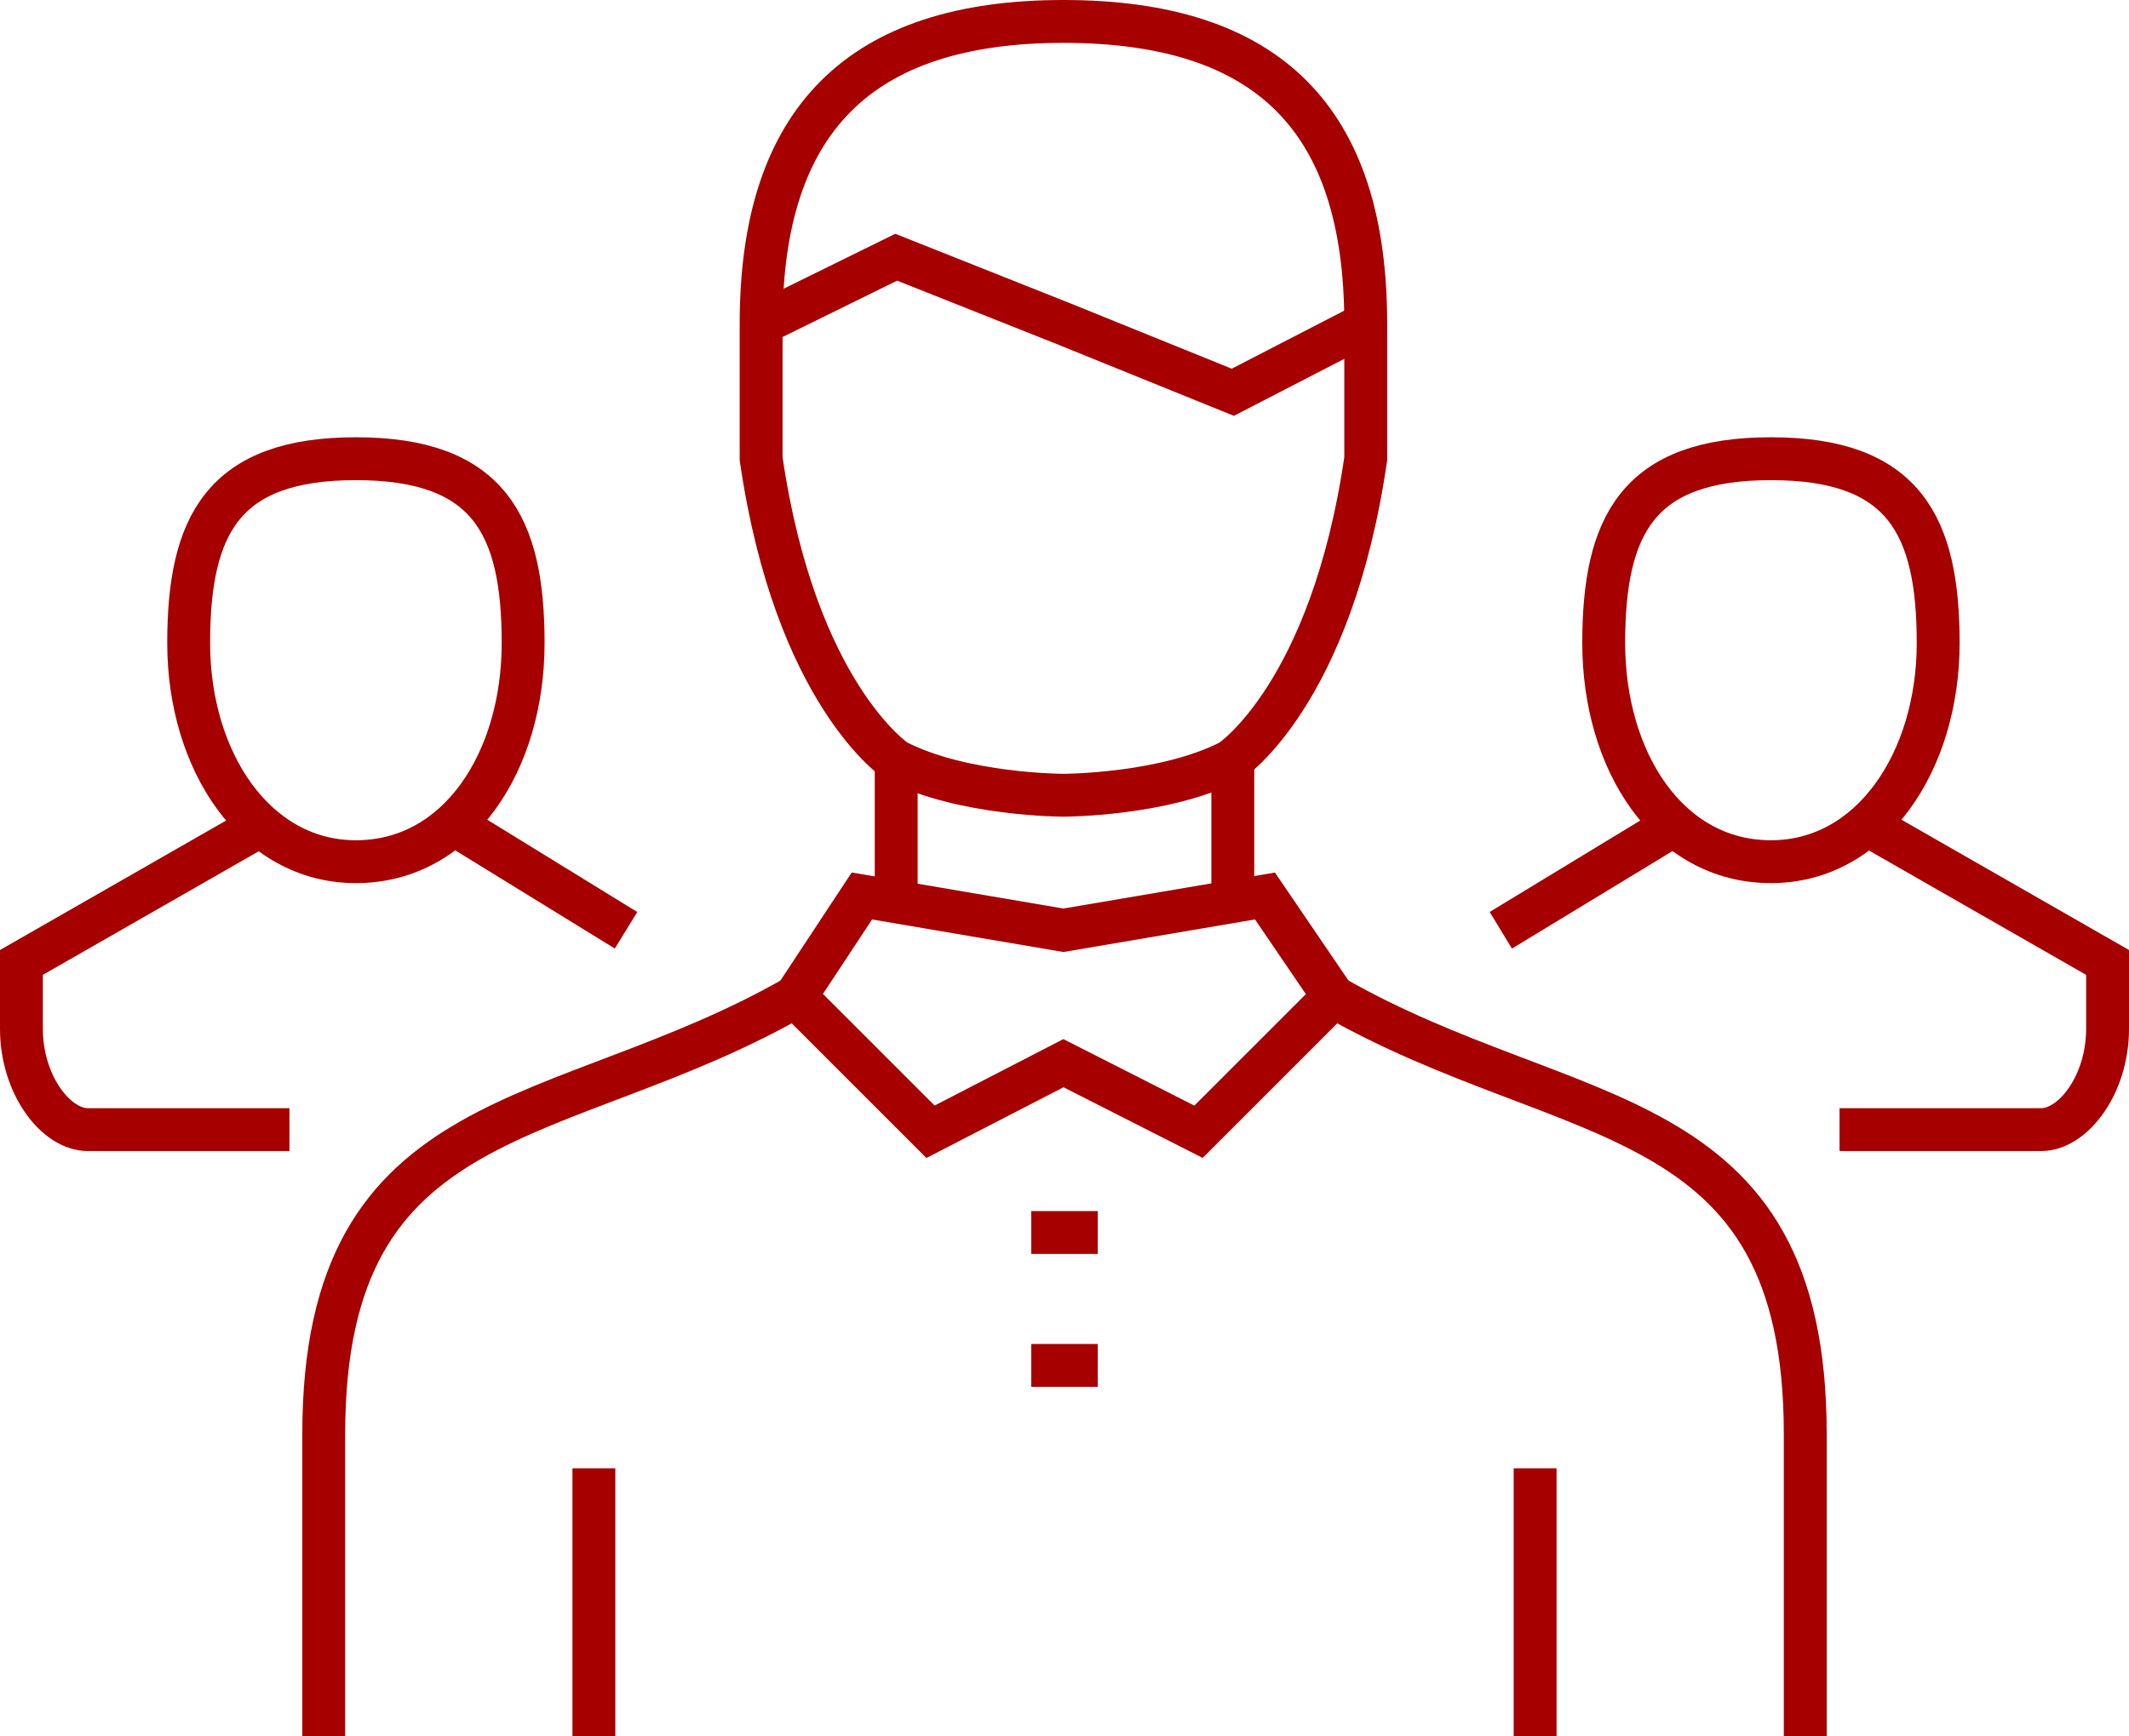
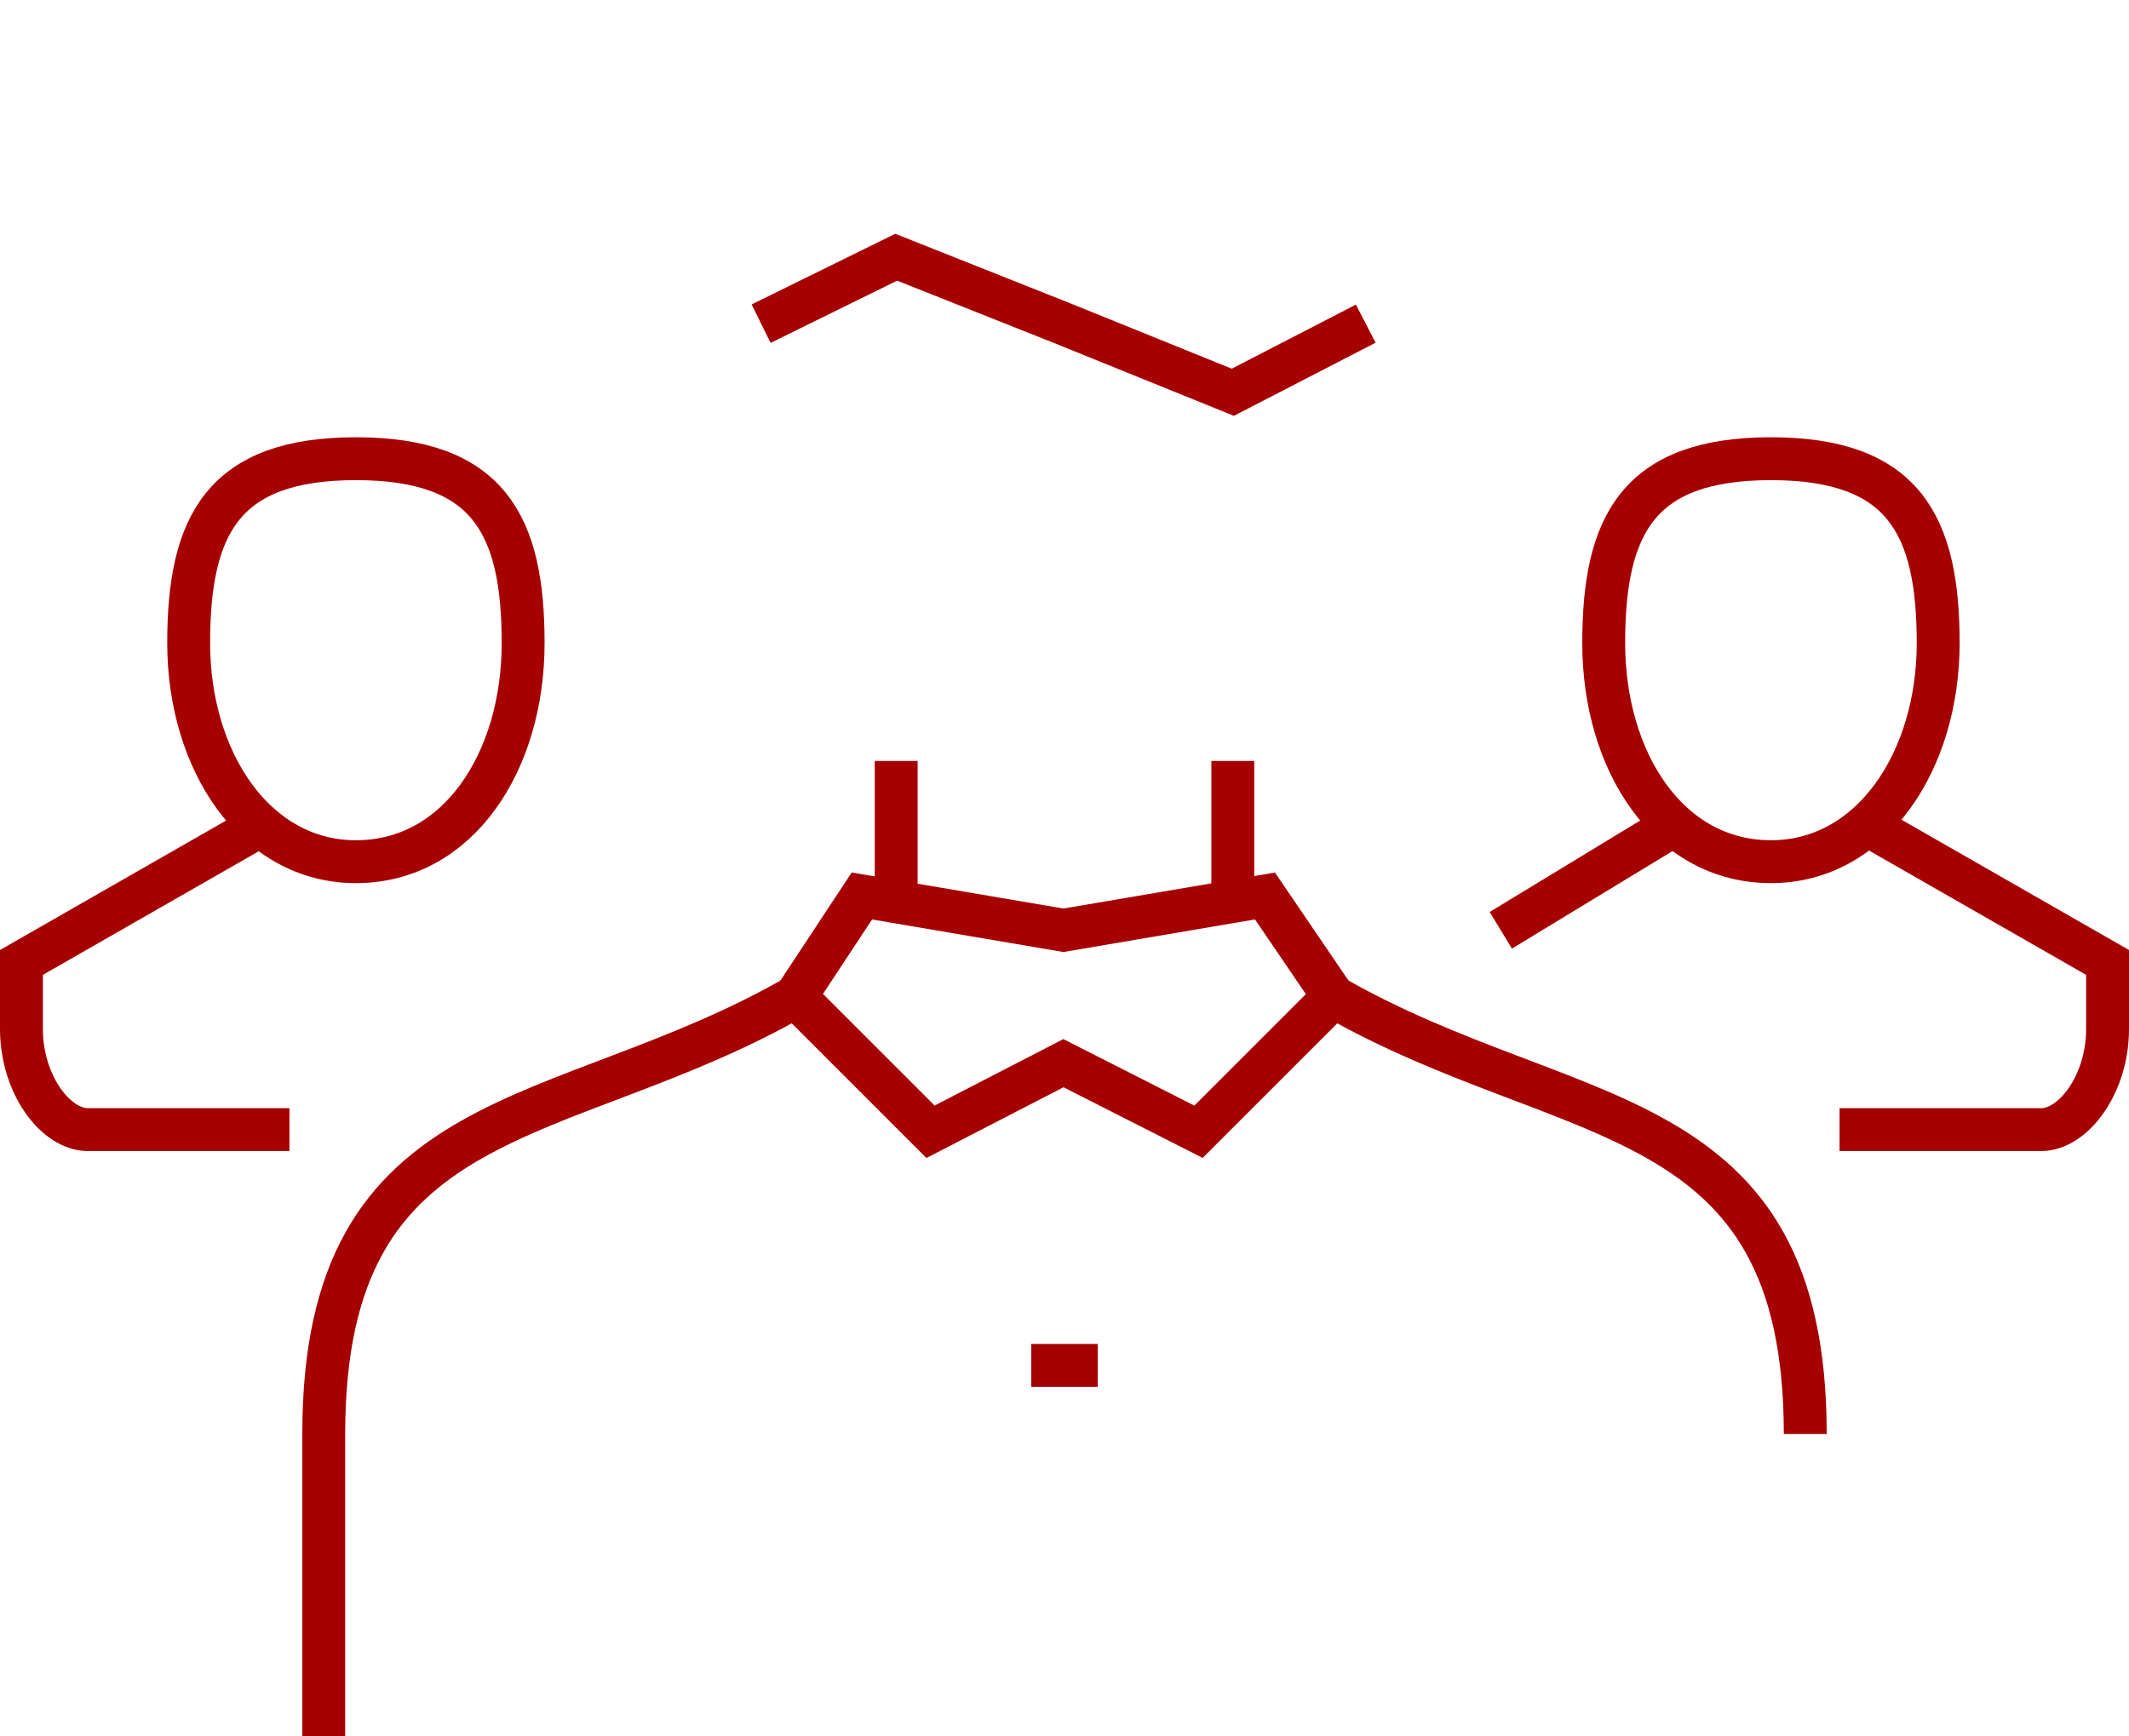
<svg xmlns="http://www.w3.org/2000/svg" version="1.1" id="Layer_1" x="0px" y="0px" width="99.3px" height="81px" viewBox="0 0 99.3 81" style="enable-background:new 0 0 99.3 81;" xml:space="preserve">
  <style type="text/css">
	.st0{fill:none;stroke:#A60001;stroke-width:2;stroke-miterlimit:10;}
</style>
  <g>
    <g>
      <g>
        <g>
          <path class="st0" d="M90.4,30c0,5.5-3.1,10.2-7.8,10.2c-4.8,0-7.8-4.7-7.8-10.2s1.6-8.6,7.8-8.6C88.8,21.4,90.4,24.5,90.4,30z" />
          <line class="st0" x1="70" y1="43.4" x2="77.9" y2="38.6" />
          <path class="st0" d="M87.3,38.6l11,6.3c0,0,0,0.5,0,3.1c0,2.6-1.6,4.7-3.1,4.7h-9.4" />
        </g>
        <g>
          <path class="st0" d="M8.8,30c0,5.5,3.1,10.2,7.8,10.2c4.8,0,7.8-4.7,7.8-10.2s-1.6-8.6-7.8-8.6S8.8,24.5,8.8,30z" />
-           <line class="st0" x1="29.2" y1="43.4" x2="21.4" y2="38.6" />
          <path class="st0" d="M12,38.6L1,44.9c0,0,0,0.5,0,3.1c0,2.6,1.6,4.7,3.1,4.7h9.4" />
        </g>
        <g>
          <g>
            <path class="st0" d="M60.6,46.5" />
            <path class="st0" d="M15.1,81V66.9c0-15.7,11-14.1,22-20.4" />
-             <path class="st0" d="M62.2,46.5c11,6.3,22,4.7,22,20.4V81" />
+             <path class="st0" d="M62.2,46.5c11,6.3,22,4.7,22,20.4" />
            <polygon class="st0" points="55.9,52.8 49.6,49.6 43.4,52.8 37.1,46.5 40.2,41.8 49.6,43.4 59,41.8 62.2,46.5      " />
            <line class="st0" x1="57.5" y1="35.5" x2="57.5" y2="41.8" />
            <line class="st0" x1="41.8" y1="41.8" x2="41.8" y2="35.5" />
            <line class="st0" x1="48.1" y1="63.7" x2="51.2" y2="63.7" />
-             <line class="st0" x1="48.1" y1="57.5" x2="51.2" y2="57.5" />
-             <path class="st0" d="M63.7,15.1C63.7,5.6,59.2,1,49.6,1c-9.5,0-14.1,4.6-14.1,14.1v6.3c1.6,11,6.3,14.1,6.3,14.1       c3.1,1.6,7.8,1.6,7.8,1.6s4.7,0,7.8-1.6c0,0,4.7-3.1,6.3-14.1V15.1z" />
            <polyline class="st0" points="35.5,15.1 41.8,12 49.6,15.1 57.5,18.3 63.7,15.1      " />
          </g>
-           <line class="st0" x1="27.7" y1="81" x2="27.7" y2="68.5" />
-           <line class="st0" x1="71.6" y1="81" x2="71.6" y2="68.5" />
        </g>
      </g>
    </g>
  </g>
</svg>